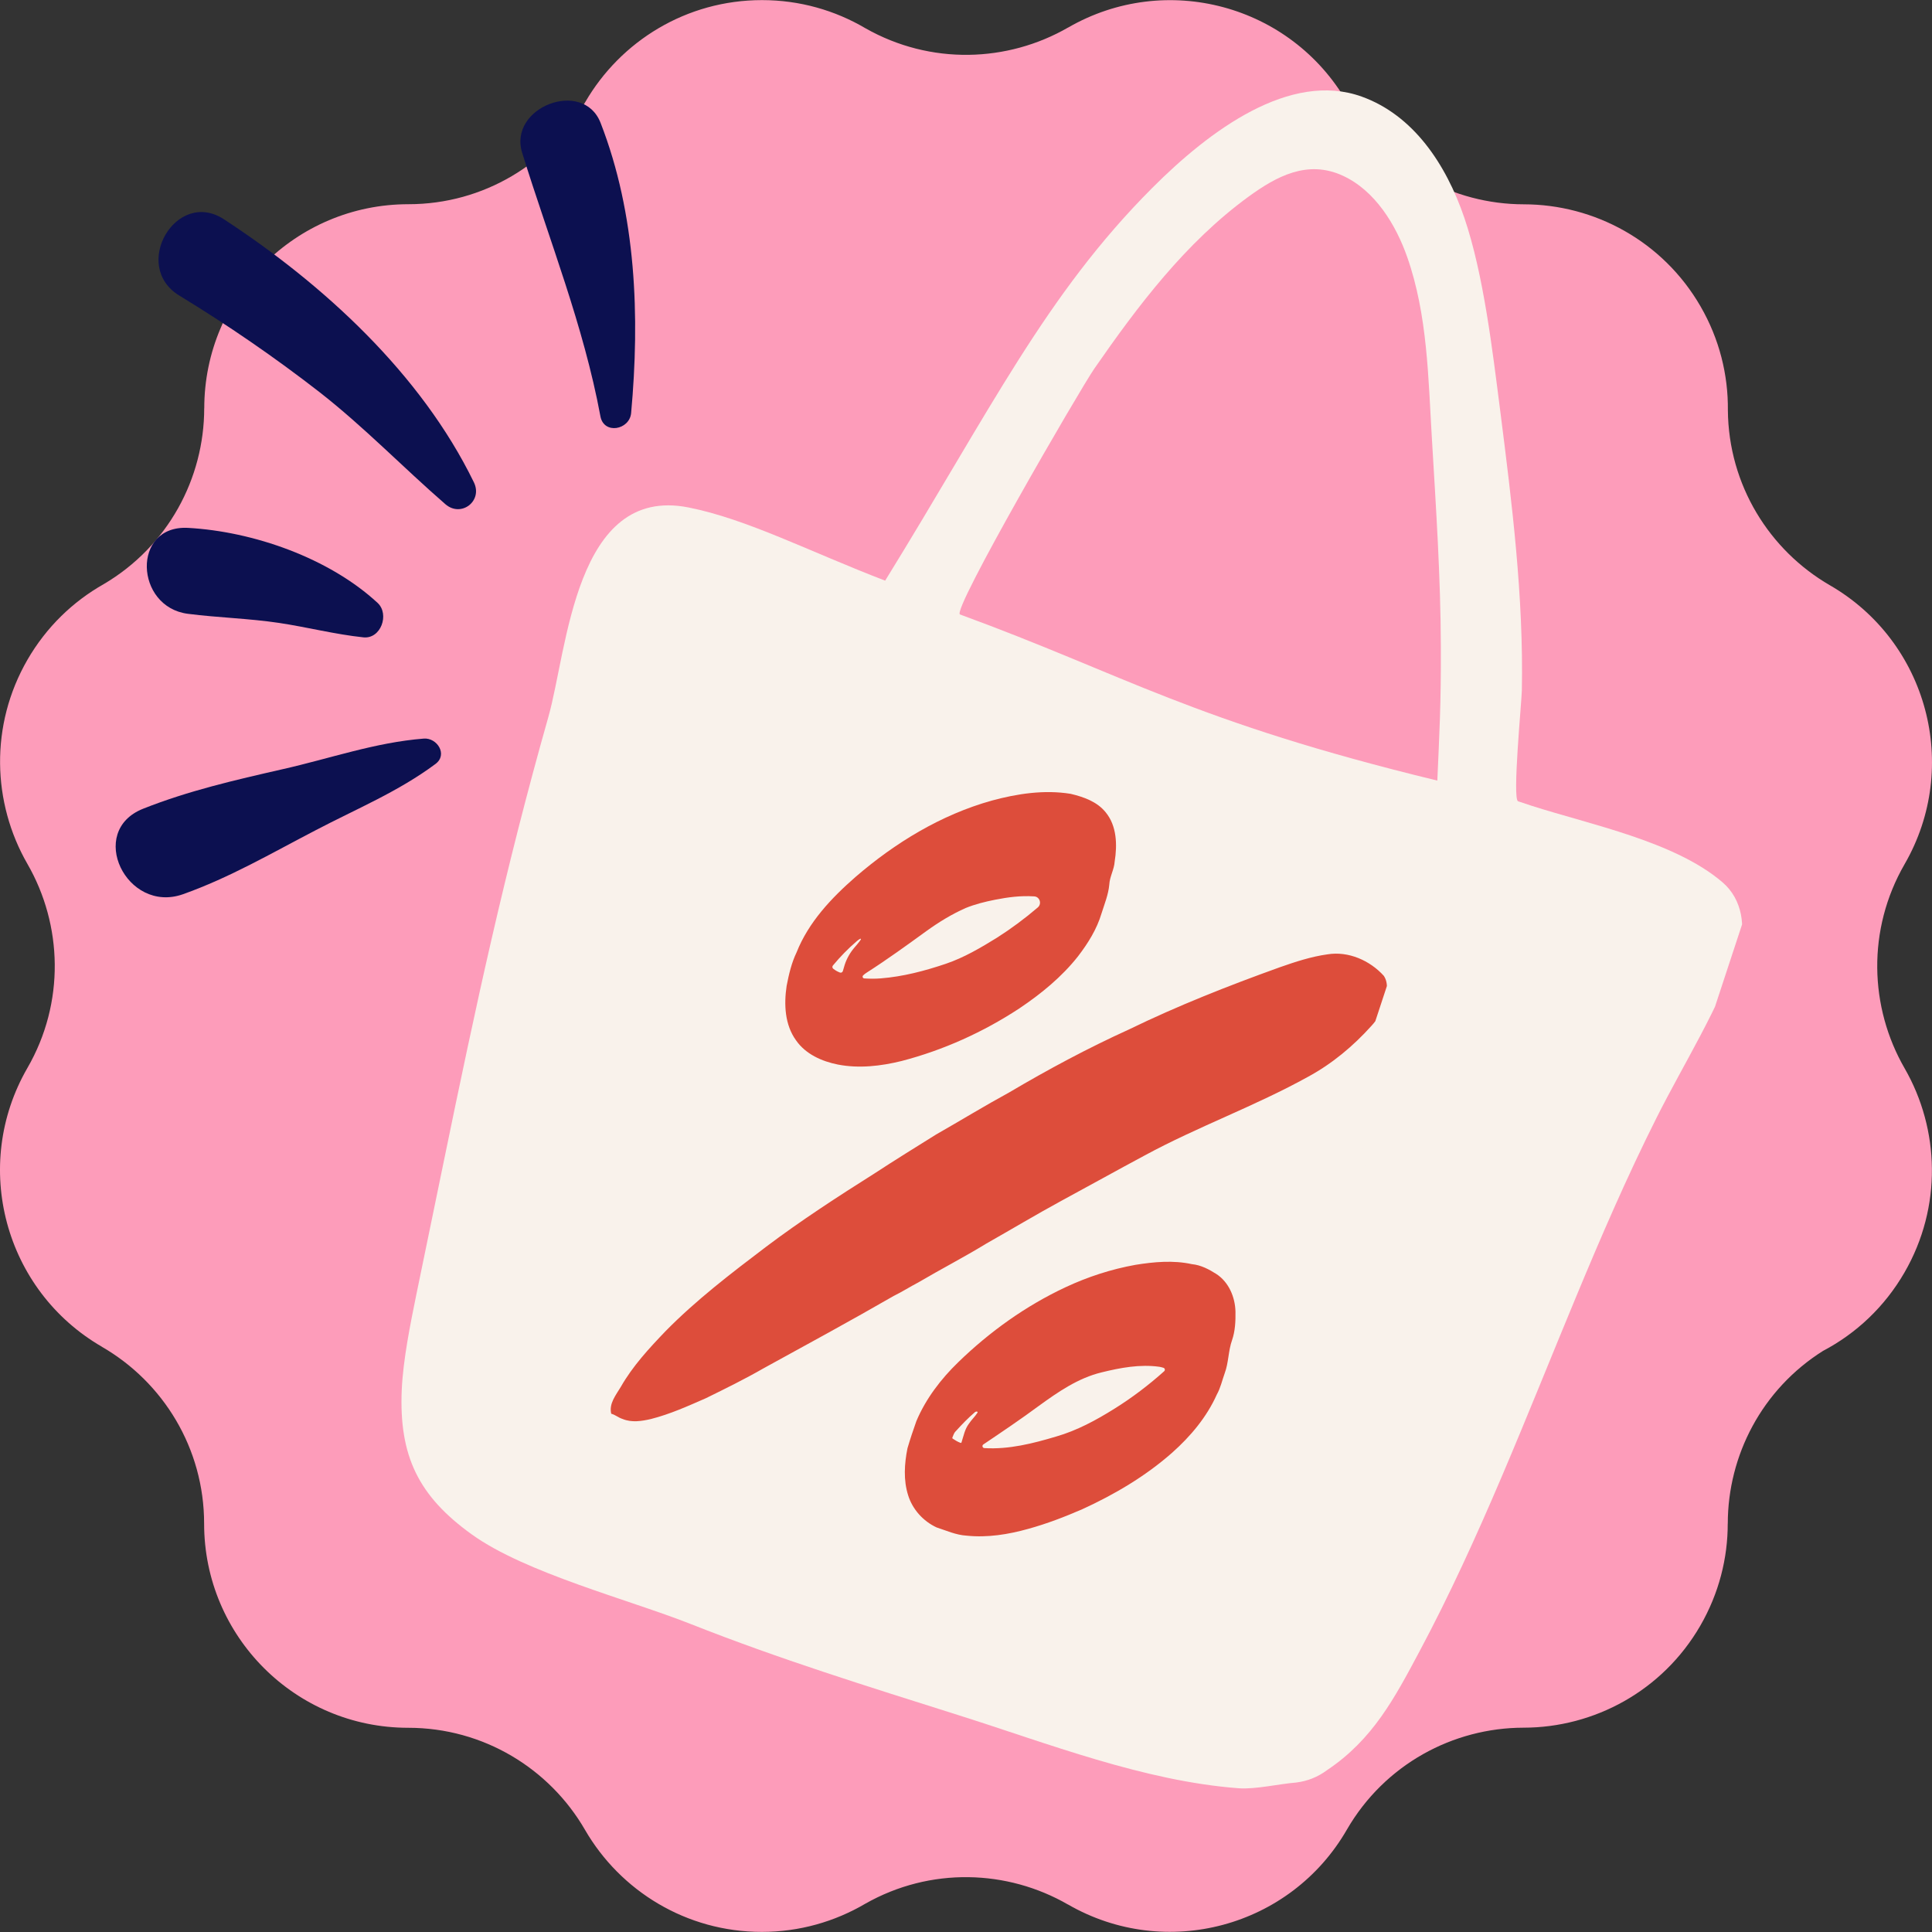
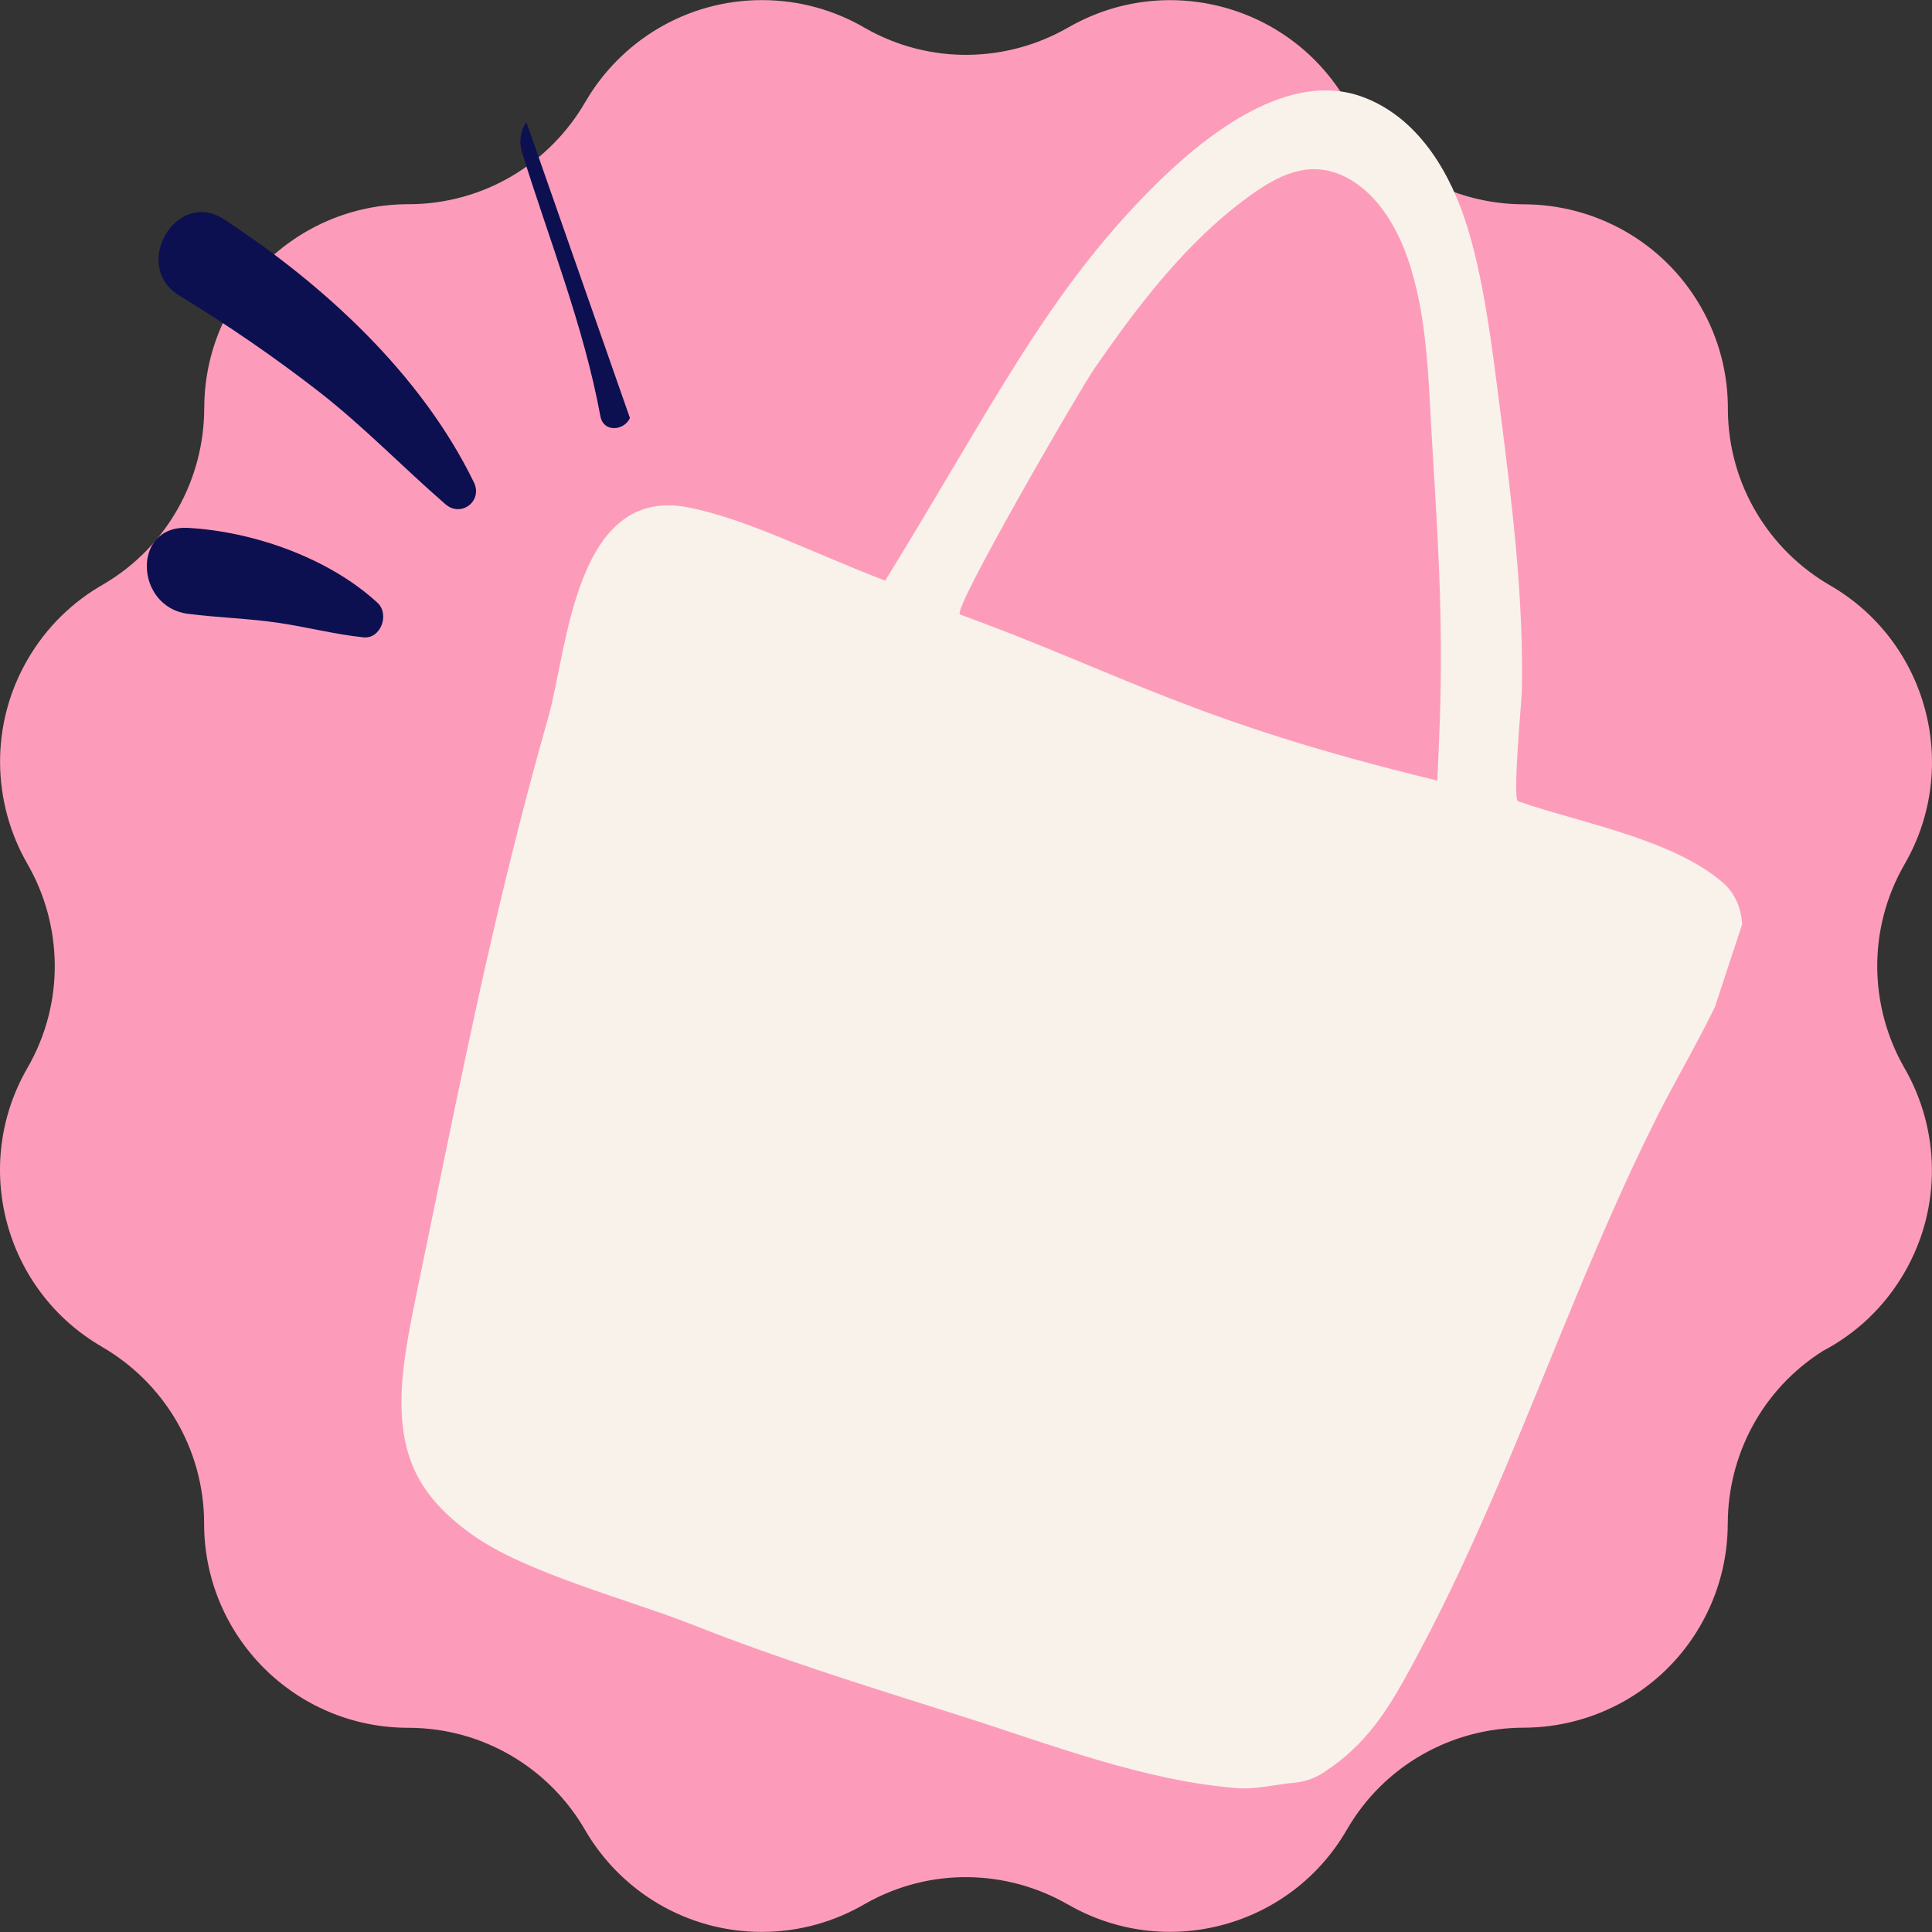
<svg xmlns="http://www.w3.org/2000/svg" version="1.0" preserveAspectRatio="xMidYMid meet" height="200" viewBox="0 0 150 150" zoomAndPan="magnify" width="200">
  <rect x="0" y="0" width="150" height="150" fill="#333333" stroke="none" />
  <defs>
    <clipPath id="9a468af2ca">
      <path clip-rule="nonzero" d="M 31 7 L 136 7 L 136 139 L 31 139 Z M 31 7" />
    </clipPath>
    <clipPath id="c4e96d12fa">
      <path clip-rule="nonzero" d="M 59.648 -7.973 L 151.547 22.277 L 110.977 145.523 L 19.078 115.27 Z M 59.648 -7.973" />
    </clipPath>
    <clipPath id="bd012d1700">
      <path clip-rule="nonzero" d="M 59.648 -7.973 L 151.547 22.277 L 110.977 145.523 L 19.078 115.27 Z M 59.648 -7.973" />
    </clipPath>
    <clipPath id="87ddddc517">
      <path clip-rule="nonzero" d="M 52 64 L 87 64 L 87 88 L 52 88 Z M 52 64" />
    </clipPath>
    <clipPath id="67fdbb3cd0">
      <path clip-rule="nonzero" d="M 59.648 -7.973 L 151.547 22.277 L 110.977 145.523 L 19.078 115.27 Z M 59.648 -7.973" />
    </clipPath>
    <clipPath id="33f460919d">
      <path clip-rule="nonzero" d="M 59.648 -7.973 L 151.547 22.277 L 110.977 145.523 L 19.078 115.27 Z M 59.648 -7.973" />
    </clipPath>
    <clipPath id="3ba218b4c8">
      <path clip-rule="nonzero" d="M 54 91 L 86 91 L 86 123 L 54 123 Z M 54 91" />
    </clipPath>
    <clipPath id="daada6f54d">
      <path clip-rule="nonzero" d="M 59.648 -7.973 L 151.547 22.277 L 110.977 145.523 L 19.078 115.27 Z M 59.648 -7.973" />
    </clipPath>
    <clipPath id="737bebd1aa">
      <path clip-rule="nonzero" d="M 59.648 -7.973 L 151.547 22.277 L 110.977 145.523 L 19.078 115.27 Z M 59.648 -7.973" />
    </clipPath>
    <clipPath id="9cafa5855c">
      <path clip-rule="nonzero" d="M 89 74 L 110 74 L 110 109 L 89 109 Z M 89 74" />
    </clipPath>
    <clipPath id="80e853ac0a">
      <path clip-rule="nonzero" d="M 59.648 -7.973 L 151.547 22.277 L 110.977 145.523 L 19.078 115.27 Z M 59.648 -7.973" />
    </clipPath>
    <clipPath id="0d194dd911">
      <path clip-rule="nonzero" d="M 59.648 -7.973 L 151.547 22.277 L 110.977 145.523 L 19.078 115.27 Z M 59.648 -7.973" />
    </clipPath>
    <clipPath id="9f37d5d70f">
      <path clip-rule="nonzero" d="M 47 61 L 108 61 L 108 120 L 47 120 Z M 47 61" />
    </clipPath>
    <clipPath id="a06a9f6f3e">
      <path clip-rule="nonzero" d="M 64.895 55.418 L 109.773 70.191 L 91.715 125.047 L 46.836 110.273 Z M 64.895 55.418" />
    </clipPath>
    <clipPath id="f29e90e6b3">
      <path clip-rule="nonzero" d="M 64.895 55.418 L 109.773 70.191 L 91.715 125.047 L 46.836 110.273 Z M 64.895 55.418" />
    </clipPath>
    <clipPath id="deed8bdc2e">
      <path clip-rule="nonzero" d="M 56 67 L 102 67 L 102 121 L 56 121 Z M 56 67" />
    </clipPath>
    <clipPath id="6321e6cf2f">
      <path clip-rule="nonzero" d="M 64.895 55.418 L 109.773 70.191 L 91.715 125.047 L 46.836 110.273 Z M 64.895 55.418" />
    </clipPath>
    <clipPath id="7e394e1ab7">
      <path clip-rule="nonzero" d="M 64.895 55.418 L 109.773 70.191 L 91.715 125.047 L 46.836 110.273 Z M 64.895 55.418" />
    </clipPath>
    <clipPath id="4debbdcb13">
-       <path clip-rule="nonzero" d="M 40 7 L 49.449 7 L 49.449 34 L 40 34 Z M 40 7" />
+       <path clip-rule="nonzero" d="M 40 7 L 49.449 34 L 40 34 Z M 40 7" />
    </clipPath>
  </defs>
  <path fill-rule="nonzero" fill-opacity="1" d="M 132.031 23.789 C 129.098 18.711 123.777 15.867 118.305 15.863 L 118.309 15.863 C 112.836 15.859 107.516 13.016 104.582 7.938 C 100.207 0.359 90.516 -2.238 82.934 2.137 L 82.934 2.141 L 82.934 2.133 C 78.227 4.848 72.25 5.062 67.195 2.195 C 64.836 0.805 62.094 0.008 59.16 0.008 C 53.293 0.008 48.176 3.195 45.434 7.934 L 45.434 7.93 C 42.695 12.668 37.574 15.855 31.707 15.855 C 22.957 15.855 15.859 22.949 15.859 31.699 L 15.859 31.703 L 15.855 31.699 C 15.852 37.133 13.051 42.41 8.047 45.355 C 5.664 46.703 3.598 48.684 2.129 51.227 C -0.801 56.305 -0.602 62.332 2.129 67.074 C 4.859 71.812 5.059 77.844 2.125 82.922 C -2.25 90.5 0.348 100.191 7.926 104.57 L 7.926 104.574 C 12.66 107.312 15.848 112.434 15.848 118.297 C 15.848 127.051 22.941 134.145 31.691 134.145 C 37.559 134.145 42.68 137.332 45.418 142.066 C 48.16 146.805 53.281 149.992 59.145 149.992 C 62.078 149.992 64.82 149.191 67.18 147.805 C 72.234 144.938 78.211 145.152 82.918 147.867 L 82.918 147.859 L 82.918 147.863 C 90.5 152.238 100.191 149.641 104.566 142.062 C 107.5 136.984 112.82 134.141 118.293 134.137 L 118.289 134.137 C 123.762 134.133 129.082 131.289 132.016 126.211 C 133.457 123.711 134.145 120.98 134.141 118.285 L 134.145 118.289 C 134.148 113.008 136.793 107.871 141.539 104.883 C 144.098 103.539 146.316 101.477 147.867 98.789 C 150.801 93.707 150.602 87.68 147.871 82.938 C 145.141 78.199 144.941 72.172 147.875 67.09 C 152.25 59.512 149.652 49.82 142.074 45.441 L 142.07 45.441 L 142.074 45.441 C 137.375 42.723 134.203 37.66 134.152 31.855 C 134.18 29.113 133.5 26.332 132.031 23.789" fill="#fd9cba" />
  <g clip-path="url(#9a468af2ca)">
    <g clip-path="url(#c4e96d12fa)">
      <g clip-path="url(#bd012d1700)">
        <path fill-rule="nonzero" fill-opacity="1" d="M 42.574 55.668 C 39.176 67.652 36.953 78.031 34.438 90.254 L 32.32 100.531 C 31.859 102.805 31.297 105.559 31.191 107.914 C 30.973 113.031 32.48 116.152 36.637 119.137 C 40.793 122.125 48.797 124.18 53.621 126.086 C 60.566 128.832 67.281 130.906 74.352 133.145 C 81.359 135.355 88.801 138.289 96.18 138.84 C 97.445 138.938 99.371 138.492 100.621 138.398 C 101.512 138.289 102.312 137.969 103.031 137.434 C 106.598 135.047 108.277 131.832 110.211 128.211 C 114.875 119.48 118.516 109.949 122.348 100.73 C 124.297 96.035 126.316 91.363 128.602 86.809 C 130.719 82.586 133.527 78.18 134.98 73.75 C 135.555 72.012 135.301 69.844 133.738 68.504 C 130.051 65.336 123.488 64.027 118.91 62.559 C 118.742 62.504 118.012 62.262 117.863 62.211 C 117.406 62.062 118.137 54.512 118.156 53.605 C 118.297 46.336 117.395 39.113 116.477 31.898 C 115.875 27.207 115.191 21.32 113.691 16.91 C 112.254 12.691 109.703 8.938 105.734 7.504 C 100.16 5.492 93.926 10.113 89.457 14.594 C 81.176 22.891 76.914 31.812 68.723 45.082 C 62.891 42.844 58 40.297 53.449 39.398 C 44.633 37.656 44.059 50.438 42.574 55.668 Z M 74.535 47.707 C 73.844 47.457 83.859 30.215 84.965 28.617 C 88.328 23.766 92.051 18.824 96.941 15.266 C 99.105 13.691 101.504 12.391 104.227 13.629 C 106.766 14.781 108.383 17.469 109.254 19.953 C 110.844 24.473 110.887 29.359 111.172 34.055 C 111.492 39.441 111.852 44.828 111.867 50.215 C 111.887 54.68 111.75 56.996 111.594 60.605 C 92.562 55.988 87.328 52.387 74.535 47.707 Z M 74.535 47.707" fill="#f9f2eb" />
      </g>
    </g>
  </g>
  <g clip-path="url(#87ddddc517)">
    <g clip-path="url(#67fdbb3cd0)">
      <g clip-path="url(#33f460919d)">
        <path fill-rule="nonzero" fill-opacity="1" d="M 54.137 86.145 C 53.527 81.832 52.906 77.543 52.309 73.195 C 52.273 72.945 52.305 72.703 52.41 72.473 C 52.512 72.242 52.664 72.055 52.875 71.914 C 53.082 71.773 53.312 71.695 53.566 71.684 C 53.816 71.672 54.055 71.73 54.273 71.855 L 57.398 73.621 C 57.688 73.785 57.996 73.832 58.324 73.762 C 58.648 73.691 58.914 73.523 59.113 73.258 C 59.449 72.805 59.781 72.363 60.129 71.93 C 62.328 69.148 64.965 66.926 68.406 65.867 C 71.359 64.961 74.371 64.598 77.422 65.371 C 79.941 66.004 81.977 67.449 83.75 69.289 C 84.859 70.473 85.848 71.75 86.707 73.125 C 86.871 73.383 86.938 73.664 86.906 73.969 C 86.879 74.273 86.758 74.535 86.543 74.758 C 86.332 74.98 86.074 75.109 85.77 75.152 C 85.465 75.191 85.18 75.137 84.918 74.98 C 82.039 73.312 78.777 72.668 75.105 73.113 C 73.551 73.301 72.059 73.719 70.633 74.371 C 69.211 75.023 67.918 75.879 66.762 76.934 C 66.605 77.078 66.488 77.246 66.414 77.445 C 66.336 77.645 66.309 77.852 66.332 78.062 C 66.355 78.273 66.426 78.465 66.543 78.645 C 66.66 78.82 66.809 78.965 66.996 79.066 L 68.703 80.043 C 68.926 80.172 69.094 80.352 69.211 80.578 C 69.328 80.805 69.375 81.043 69.352 81.297 C 69.332 81.551 69.242 81.781 69.09 81.984 C 68.934 82.188 68.738 82.336 68.5 82.426 L 55.922 87.199 C 55.734 87.27 55.539 87.297 55.34 87.281 C 55.137 87.262 54.949 87.203 54.777 87.098 C 54.605 86.996 54.461 86.863 54.348 86.695 C 54.238 86.527 54.168 86.344 54.137 86.145 Z M 54.137 86.145" fill="#f9f2eb" />
      </g>
    </g>
  </g>
  <g clip-path="url(#3ba218b4c8)">
    <g clip-path="url(#daada6f54d)">
      <g clip-path="url(#737bebd1aa)">
        <path fill-rule="nonzero" fill-opacity="1" d="M 59.633 92.453 C 59.914 99.418 64.879 105.184 70.84 106.879 C 71.043 106.934 71.25 106.945 71.457 106.902 C 71.664 106.863 71.852 106.777 72.02 106.645 C 72.188 106.516 72.316 106.355 72.406 106.164 C 72.496 105.969 72.535 105.77 72.531 105.559 L 72.469 103.625 C 72.457 103.367 72.52 103.129 72.648 102.91 C 72.781 102.688 72.957 102.52 73.188 102.402 C 73.414 102.285 73.656 102.238 73.91 102.262 C 74.168 102.285 74.395 102.375 74.598 102.531 L 85.242 110.734 C 85.402 110.855 85.527 111.008 85.617 111.191 C 85.707 111.371 85.754 111.562 85.758 111.762 C 85.762 111.965 85.723 112.156 85.637 112.34 C 85.555 112.523 85.434 112.68 85.281 112.809 C 81.41 116.02 78.305 119.02 74.293 122.062 C 74.082 122.23 73.84 122.309 73.57 122.297 C 73.367 122.27 73.262 121.906 73.258 121.875 C 72.82 118.672 72.957 118.082 72.902 116.012 C 72.891 115.539 72.754 115.367 72.254 115.344 C 69.77 115.234 67.309 114.914 65.012 113.938 C 59.891 111.762 56.426 108.066 55.078 102.59 C 54.625 100.746 54.828 98.863 55.262 97.031 C 55.688 95.258 56.305 93.555 57.109 91.922 C 57.238 91.641 57.441 91.434 57.719 91.293 C 57.992 91.156 58.281 91.121 58.582 91.184 C 58.887 91.246 59.133 91.398 59.332 91.637 C 59.527 91.875 59.625 92.145 59.633 92.453 Z M 59.633 92.453" fill="#f9f2eb" />
      </g>
    </g>
  </g>
  <g clip-path="url(#9cafa5855c)">
    <g clip-path="url(#80e853ac0a)">
      <g clip-path="url(#0d194dd911)">
        <path fill-rule="nonzero" fill-opacity="1" d="M 90.043 106.48 C 95.973 102.809 98.543 95.645 97.09 89.637 C 97.039 89.43 96.945 89.246 96.809 89.086 C 96.672 88.926 96.504 88.805 96.309 88.723 C 96.113 88.641 95.91 88.609 95.695 88.625 C 95.484 88.641 95.289 88.703 95.109 88.812 L 93.457 89.82 C 93.238 89.953 93 90.02 92.742 90.012 C 92.488 90.008 92.254 89.934 92.039 89.793 C 91.824 89.652 91.664 89.465 91.559 89.23 C 91.457 89 91.422 88.754 91.457 88.5 C 92.094 84.039 92.723 79.637 93.363 75.188 C 93.391 74.988 93.461 74.801 93.574 74.637 C 93.688 74.469 93.832 74.332 94.008 74.23 C 94.184 74.129 94.371 74.066 94.574 74.051 C 94.773 74.035 94.969 74.062 95.16 74.137 C 99.859 75.926 103.996 77.16 108.621 79.148 C 108.871 79.25 109.059 79.422 109.18 79.664 C 109.254 79.852 108.988 80.121 108.965 80.141 C 106.391 82.094 105.812 82.27 104.035 83.332 C 103.625 83.574 103.547 83.777 103.77 84.223 C 104.895 86.438 105.828 88.738 106.109 91.219 C 106.73 96.746 105.215 101.578 101.109 105.445 C 99.73 106.746 97.988 107.5 96.176 108.02 C 94.426 108.523 92.641 108.824 90.82 108.926 C 90.52 108.941 90.242 108.863 89.996 108.691 C 89.746 108.52 89.578 108.289 89.484 108.004 C 89.395 107.715 89.398 107.43 89.504 107.145 C 89.609 106.863 89.789 106.641 90.043 106.48 Z M 90.043 106.48" fill="#f9f2eb" />
      </g>
    </g>
  </g>
  <g clip-path="url(#9f37d5d70f)">
    <g clip-path="url(#a06a9f6f3e)">
      <g clip-path="url(#f29e90e6b3)">
-         <path fill-rule="nonzero" fill-opacity="1" d="M 61.805 80.773 C 62.547 81.844 63.812 82.406 65.055 82.652 C 66.695 82.969 68.391 82.773 70.004 82.375 C 73.246 81.531 76.34 80.133 79.141 78.293 C 80.828 77.16 82.43 75.855 83.695 74.25 C 84.469 73.242 85.16 72.141 85.523 70.914 C 85.754 70.18 86.055 69.453 86.125 68.68 C 86.156 68.059 86.504 67.512 86.543 66.891 C 86.75 65.598 86.715 64.117 85.84 63.062 C 85.172 62.234 84.125 61.871 83.125 61.633 C 81.074 61.301 78.977 61.621 76.992 62.16 C 73.059 63.262 69.492 65.434 66.418 68.09 C 64.547 69.723 62.777 71.598 61.848 73.938 C 61.453 74.758 61.246 75.652 61.074 76.543 C 60.859 77.973 60.926 79.562 61.805 80.773 Z M 67.016 75.727 C 67.098 75.648 67.191 75.574 67.293 75.512 C 68.883 74.496 70.41 73.387 71.941 72.277 C 72.895 71.59 73.902 70.973 74.98 70.496 C 75.715 70.199 76.484 70.008 77.258 69.855 C 78.246 69.66 79.25 69.527 80.258 69.594 L 80.27 69.594 C 80.719 69.598 80.914 70.168 80.57 70.457 C 79.57 71.312 78.512 72.098 77.402 72.805 C 76.145 73.582 74.855 74.344 73.445 74.824 C 71.805 75.379 70.113 75.824 68.383 75.961 C 67.957 75.996 67.527 75.992 67.102 75.965 C 66.98 75.957 66.93 75.812 67.016 75.727 Z M 64.668 74.961 C 65.23 74.281 65.852 73.645 66.523 73.07 C 66.84 72.801 66.957 72.824 66.711 73.117 C 66.605 73.262 66.484 73.398 66.367 73.535 C 66.02 73.934 65.75 74.395 65.586 74.895 C 65.535 75.059 65.484 75.223 65.441 75.387 C 65.414 75.488 65.305 75.547 65.211 75.508 C 65.023 75.438 64.848 75.336 64.691 75.211 C 64.613 75.148 64.605 75.035 64.668 74.961 Z M 107.531 77.758 C 107.32 78.449 106.977 79.117 106.477 79.648 C 105.066 81.219 103.422 82.59 101.562 83.598 C 97.453 85.875 93.012 87.465 88.883 89.703 C 86.707 90.867 84.555 92.07 82.383 93.242 C 80.426 94.309 78.516 95.453 76.578 96.551 C 74.848 97.609 73.043 98.539 71.293 99.57 C 70.648 99.906 70.035 100.301 69.379 100.621 C 66.039 102.547 62.648 104.387 59.27 106.242 C 57.816 107.078 56.312 107.816 54.809 108.555 C 53.418 109.164 52.02 109.797 50.539 110.172 C 49.82 110.34 49.039 110.461 48.336 110.168 C 48.023 110.074 47.777 109.844 47.457 109.762 C 47.262 108.98 47.82 108.312 48.195 107.684 C 49.121 106.059 50.398 104.68 51.684 103.34 C 54.066 100.918 56.773 98.852 59.477 96.801 C 62.191 94.758 65.043 92.906 67.914 91.094 C 69.484 90.066 71.082 89.078 72.672 88.086 C 74.57 87.004 76.434 85.863 78.352 84.816 C 81.367 83.035 84.453 81.379 87.645 79.93 C 91.441 78.082 95.379 76.531 99.352 75.102 C 100.566 74.676 101.797 74.27 103.074 74.094 C 104.691 73.832 106.363 74.57 107.441 75.766 C 107.836 76.359 107.652 77.109 107.531 77.758 Z M 91.008 112.785 C 92.43 111.52 93.691 110.023 94.473 108.273 C 94.762 107.758 94.887 107.172 95.086 106.617 C 95.395 105.793 95.359 104.883 95.656 104.051 C 95.902 103.34 95.934 102.57 95.922 101.824 C 95.891 100.711 95.41 99.559 94.457 98.926 C 93.871 98.551 93.238 98.215 92.535 98.148 C 91.094 97.832 89.598 97.969 88.152 98.203 C 86.281 98.539 84.453 99.133 82.727 99.941 C 79.645 101.383 76.84 103.391 74.402 105.758 C 73.051 107.066 71.879 108.598 71.145 110.34 C 70.898 111.035 70.664 111.734 70.457 112.441 C 70.215 113.641 70.133 114.914 70.508 116.094 C 70.848 117.191 71.68 118.109 72.719 118.59 C 73.48 118.836 74.23 119.18 75.039 119.227 C 76.66 119.398 78.293 119.133 79.852 118.695 C 81.281 118.301 82.668 117.766 84.027 117.176 C 86.531 116.031 88.938 114.613 91.008 112.785 Z M 75.227 110.535 C 74.906 110.957 74.812 111.488 74.652 111.984 C 74.645 112.02 74.605 112.039 74.574 112.023 C 74.352 111.945 74.156 111.82 73.961 111.691 C 73.938 111.672 73.93 111.641 73.941 111.613 C 74.016 111.438 74.066 111.246 74.211 111.113 C 74.684 110.59 75.172 110.082 75.711 109.625 C 75.719 109.621 75.727 109.617 75.734 109.613 C 75.758 109.609 75.789 109.598 75.82 109.59 C 75.875 109.578 75.922 109.637 75.891 109.684 C 75.695 109.988 75.426 110.234 75.227 110.535 Z M 82.004 111.531 C 80.203 112.07 78.32 112.547 76.426 112.43 C 76.277 112.422 76.223 112.23 76.348 112.145 C 77.801 111.168 79.25 110.191 80.656 109.152 C 82.148 108.07 83.711 106.988 85.527 106.551 C 86.984 106.191 88.504 105.906 90.012 106.117 C 90.117 106.133 90.223 106.164 90.328 106.195 C 90.445 106.23 90.477 106.379 90.387 106.461 C 89.184 107.539 87.891 108.52 86.52 109.375 C 85.102 110.262 83.617 111.066 82.004 111.531 Z M 82.004 111.531" fill="#dd4d3b" />
-       </g>
+         </g>
    </g>
  </g>
  <g clip-path="url(#deed8bdc2e)">
    <g clip-path="url(#6321e6cf2f)">
      <g clip-path="url(#7e394e1ab7)">
        <path fill-rule="nonzero" fill-opacity="1" d="M 81.648 77.16 C 83.953 75.293 85.746 72.82 86.852 70.074 C 87.184 69.113 87.5 68.145 87.828 67.18 C 87.914 66.93 88.293 67.02 88.254 67.281 C 88.238 67.398 88.207 67.516 88.176 67.613 C 88.004 68.742 87.645 69.824 87.27 70.902 C 86.082 73.828 84.09 76.422 81.586 78.352 C 80.273 79.414 78.848 80.324 77.371 81.133 C 76.359 81.754 75.258 82.211 74.156 82.645 C 73.996 82.711 73.824 82.738 73.652 82.773 C 73.543 82.797 73.438 82.715 73.434 82.602 C 73.43 82.477 73.445 82.348 73.527 82.246 C 73.797 82.027 74.113 81.879 74.418 81.719 C 76.914 80.348 79.449 78.992 81.648 77.16 Z M 87.074 92.707 C 89.699 91.266 92.402 89.977 95.109 88.699 C 96.82 87.832 98.555 87.016 100.262 86.148 C 100.645 85.949 101.035 85.754 101.379 85.492 C 101.445 85.441 101.496 85.371 101.527 85.297 L 101.535 85.273 C 101.602 85.113 101.461 84.949 101.293 84.988 C 101.258 84.992 101.227 85.004 101.195 85.016 C 100.406 85.266 99.664 85.633 98.902 85.945 C 97.777 86.504 96.617 86.988 95.508 87.578 C 94.516 88.109 93.465 88.512 92.469 89.035 C 91.531 89.523 90.539 89.906 89.633 90.453 C 86.383 92.09 83.254 93.945 80.07 95.703 C 77.75 96.977 75.484 98.359 73.219 99.73 C 71.824 100.625 70.387 101.441 68.961 102.277 C 65.102 104.5 61.227 106.688 57.273 108.738 C 56.98 108.914 56.652 109.051 56.395 109.273 C 56.316 109.34 56.344 109.461 56.441 109.488 C 56.457 109.492 56.477 109.5 56.492 109.504 C 56.551 109.52 56.617 109.52 56.676 109.5 C 57.168 109.344 57.641 109.137 58.102 108.906 C 59.363 108.391 60.562 107.727 61.781 107.113 C 63.578 106.129 65.371 105.129 67.148 104.109 C 69.191 102.922 71.266 101.789 73.273 100.547 C 75.742 99.09 78.188 97.59 80.691 96.195 C 82.82 95.031 84.918 93.82 87.074 92.707 Z M 95.98 108.977 C 95.938 109.031 95.891 109.09 95.852 109.137 C 94.949 110.336 94.234 111.68 93.168 112.746 C 92.195 113.746 91.035 114.531 89.887 115.309 C 87.59 116.793 85.188 118.148 82.613 119.086 C 82.117 119.266 81.602 119.414 81.141 119.676 C 81.078 119.715 81.023 119.77 81.004 119.84 C 80.988 119.891 80.98 119.945 80.977 119.996 C 80.969 120.129 81.055 120.246 81.18 120.285 C 81.309 120.324 81.438 120.363 81.574 120.344 C 82.699 120.262 83.777 119.891 84.809 119.457 C 85.547 119.109 86.305 118.809 87.02 118.414 C 88.934 117.336 90.875 116.262 92.551 114.824 C 93.742 113.809 94.699 112.539 95.484 111.184 C 95.852 110.559 96.191 109.91 96.418 109.215 C 96.504 108.949 96.16 108.758 95.98 108.977 Z M 95.98 108.977" fill="#f9f2eb" />
      </g>
    </g>
  </g>
  <g clip-path="url(#4debbdcb13)">
    <path fill-rule="nonzero" fill-opacity="1" d="M 49 32.078 C 49.684 24.574 49.402 16.66 46.629 9.539 C 45.281 6.078 39.43 8.32 40.543 11.867 C 42.656 18.691 45.305 25.258 46.617 32.324 C 46.883 33.754 48.871 33.383 49 32.078 Z M 49 32.078" fill="#0c1050" />
  </g>
  <path fill-rule="nonzero" fill-opacity="1" d="M 17.383 17.023 C 13.688 14.609 10.145 20.645 13.922 22.949 C 17.66 25.223 21.332 27.746 24.793 30.434 C 28.242 33.125 31.285 36.285 34.582 39.148 C 35.801 40.203 37.5 38.902 36.793 37.449 C 32.695 29.027 25.113 22.074 17.383 17.023 Z M 17.383 17.023" fill="#0c1050" />
  <path fill-rule="nonzero" fill-opacity="1" d="M 14.586 47.656 C 16.934 47.957 19.316 48.012 21.664 48.363 C 23.875 48.695 26 49.25 28.219 49.484 C 29.574 49.621 30.258 47.691 29.32 46.812 C 25.551 43.324 19.668 41.262 14.586 40.984 C 10.207 40.762 10.465 47.125 14.586 47.656 Z M 14.586 47.656" fill="#0c1050" />
-   <path fill-rule="nonzero" fill-opacity="1" d="M 32.906 57.344 C 29.129 57.641 25.625 58.891 21.93 59.723 C 18.238 60.566 14.637 61.391 11.113 62.789 C 6.703 64.539 9.824 70.965 14.199 69.43 C 17.84 68.137 21.066 66.246 24.473 64.477 C 27.676 62.797 30.91 61.473 33.816 59.309 C 34.785 58.582 33.934 57.266 32.906 57.344 Z M 32.906 57.344" fill="#0c1050" />
</svg>